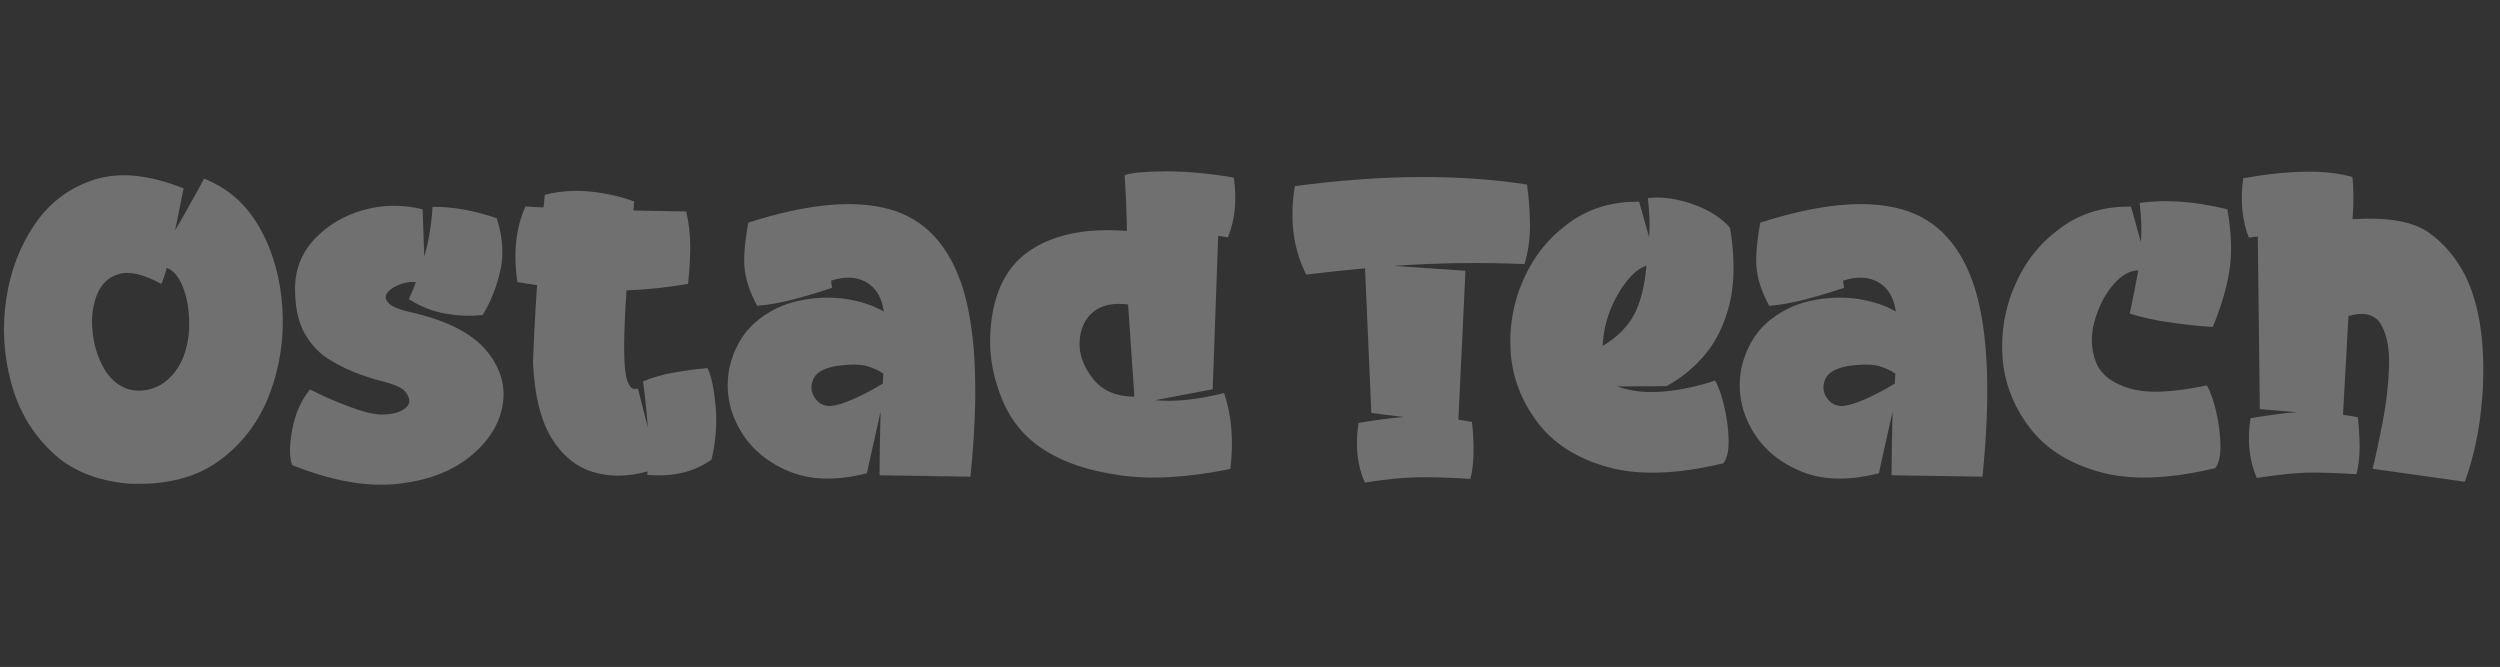
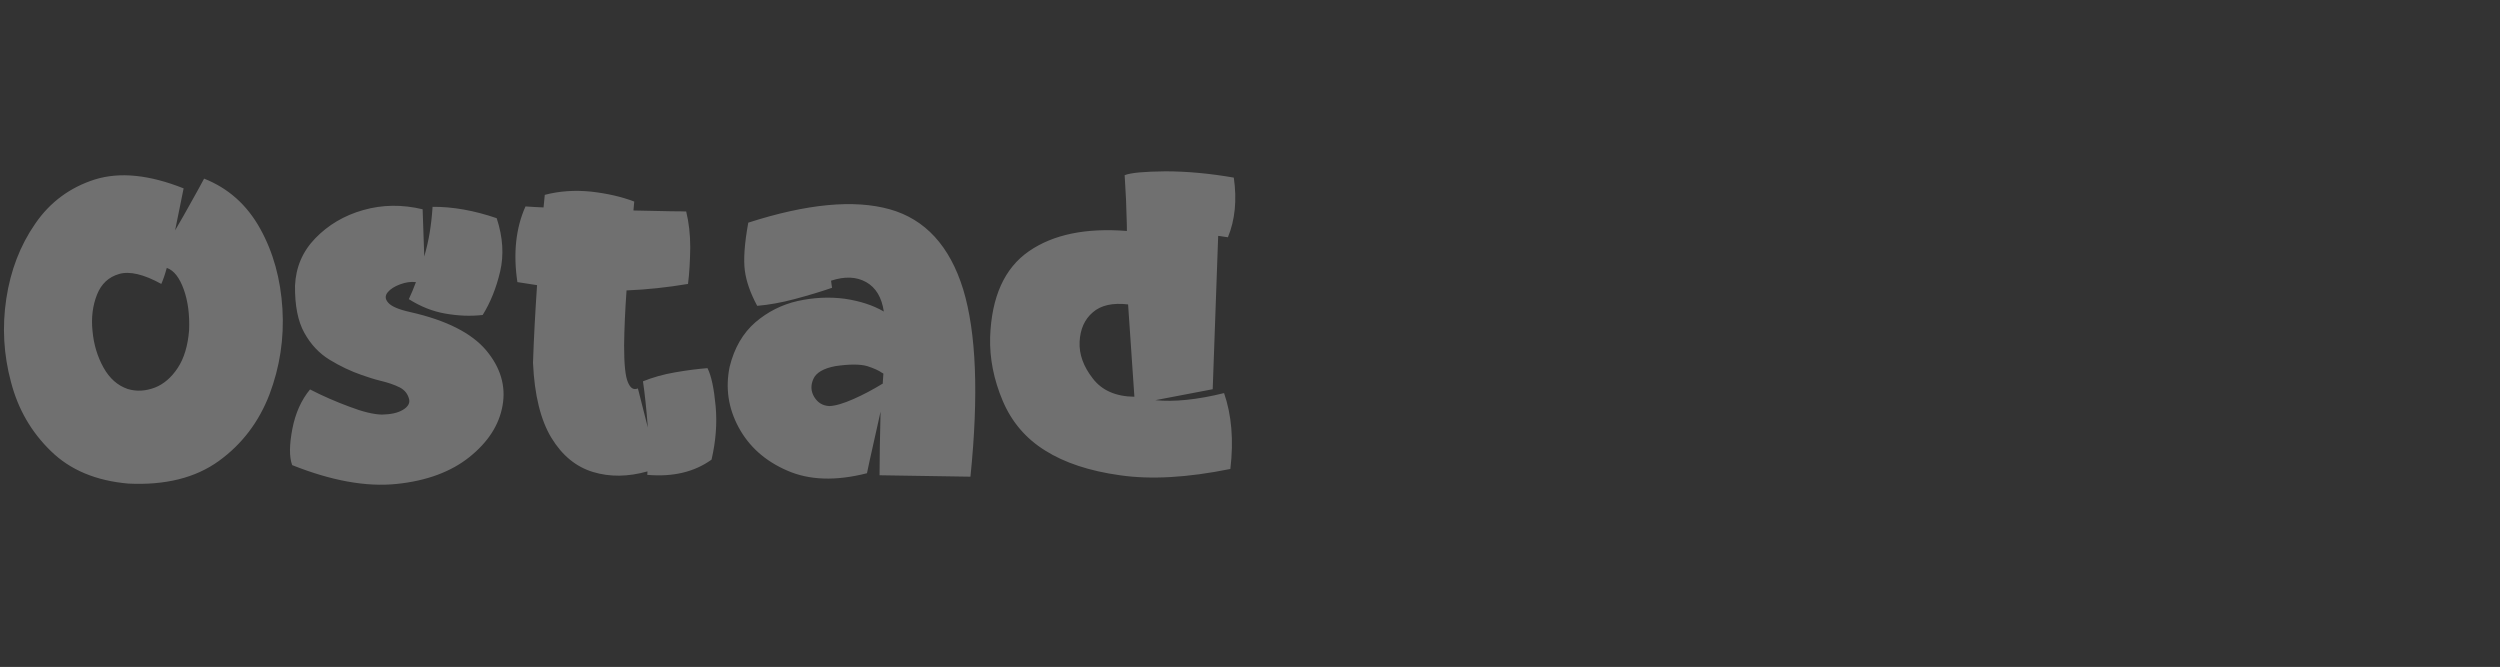
<svg xmlns="http://www.w3.org/2000/svg" width="1192" height="318" viewBox="0 0 1192 318" fill="none">
  <rect x="0" y="0" width="1192" height="318" fill="#333333" stroke="none" />
  <g opacity="0.3">
    <path d="M61.14 230.57C45.758 229.216 33.472 224.089 24.282 215.092C14.995 206.095 8.61 195.163 5.224 182.103C1.741 169.14 0.967 155.887 2.999 142.44C5.03 128.993 9.577 117.094 16.736 106.743C23.798 96.391 33.375 89.329 45.275 85.556C57.173 81.88 71.201 83.331 87.55 89.813L83.487 109.838L85.325 106.646C86.583 104.518 88.034 102.002 89.678 99.003L94.322 90.684C95.773 88.072 96.74 86.234 97.321 85.169C108.833 89.716 117.733 97.649 124.021 108.968C130.309 120.286 133.792 133.056 134.663 147.18C135.533 161.401 133.405 175.041 128.471 188.101C123.441 201.161 115.411 211.802 104.286 219.832C93.161 227.861 78.747 231.441 61.14 230.57ZM79.52 127.735C78.65 130.928 77.779 133.443 76.909 135.378C68.492 130.734 61.72 129.186 56.787 130.637C51.756 132.088 48.273 135.378 46.242 140.505C44.21 145.632 43.436 151.437 44.114 157.821C44.694 164.206 46.435 170.011 49.338 175.235C52.24 180.459 56.109 183.845 60.946 185.489C65.203 186.747 69.46 186.457 73.813 184.812C78.069 183.167 81.746 179.975 84.745 175.428C87.743 170.881 89.582 164.883 90.162 157.434C90.452 150.276 89.678 143.794 87.647 138.086C85.615 132.379 82.906 128.896 79.52 127.735ZM195.125 190.616C194.545 187.908 192.997 185.973 190.578 184.715C188.063 183.458 184.967 182.393 181.291 181.523C178.486 180.846 175.584 179.878 172.488 178.814C167.167 176.976 162.137 174.557 157.203 171.559C152.269 168.56 148.206 164.303 145.11 158.692C142.015 153.178 140.564 145.632 140.66 136.248C141.047 127.445 144.24 119.899 150.334 113.611C156.429 107.323 163.975 102.776 173.165 100.164C182.355 97.552 191.739 97.456 201.51 99.777L202.284 122.318C203.445 118.255 204.316 114.385 204.896 110.806C205.476 107.226 205.96 103.163 206.25 98.616C215.828 98.52 226.082 100.358 236.82 104.034C239.819 113.127 240.303 121.641 238.465 129.476C236.627 137.312 233.821 144.278 230.145 150.179C224.244 150.856 218.246 150.566 212.248 149.502C206.154 148.438 200.446 146.116 194.932 142.633C196.189 140.021 197.253 137.312 198.318 134.507C195.899 134.217 193.384 134.604 190.772 135.571C188.16 136.539 186.128 137.796 184.871 139.344C183.516 140.989 183.613 142.633 185.064 144.278C186.515 146.019 189.998 147.567 195.706 148.825C212.829 152.694 224.824 158.789 231.79 167.012C238.658 175.235 241.27 184.038 239.626 193.325C237.981 202.709 232.66 210.835 223.857 217.897C215.054 224.959 203.348 229.312 188.934 230.764C174.52 232.215 157.977 229.216 139.306 221.767C137.855 217.8 137.952 211.996 139.403 204.45C140.854 197.001 143.659 190.713 147.819 185.683C154.011 188.875 160.299 191.584 166.587 193.906C172.875 196.324 178.099 197.582 182.065 197.678C186.322 197.582 189.611 196.904 192.03 195.453C194.351 194.099 195.415 192.454 195.125 190.616ZM246.688 134.507C244.656 120.867 245.914 108.774 250.557 98.423C253.46 98.616 256.362 98.81 259.167 98.907L259.748 92.909C266.713 91.071 274.065 90.587 281.805 91.361C289.447 92.231 296.316 93.779 302.41 96.101C302.313 97.456 302.12 98.907 302.023 100.358C308.215 100.454 314.406 100.648 320.694 100.745C322.822 100.745 324.951 100.745 327.176 100.841C328.433 105.969 329.111 111.676 329.111 117.964C329.014 124.253 328.724 130.057 328.046 135.378C318.276 137.022 308.505 138.086 298.734 138.473C298.057 148.051 297.67 156.757 297.573 164.69C297.573 173.687 298.154 179.491 299.411 182.297C300.572 185.102 302.12 186.07 304.152 185.199L308.892 203.87C308.215 195.066 307.441 187.714 306.57 181.813C311.117 179.975 316.147 178.524 321.758 177.556C327.272 176.589 332.496 175.912 337.333 175.525C339.172 179.201 340.429 185.199 341.203 193.519C341.977 201.838 341.3 210.351 339.268 219.155C331.045 225.056 320.888 227.474 308.602 226.41C308.698 225.83 308.698 225.249 308.698 224.766C299.411 227.378 290.801 227.474 282.772 225.056C274.742 222.637 268.067 217.22 262.94 208.804C257.813 200.387 254.814 188.391 254.137 173.01C254.524 161.207 255.201 148.825 256.072 135.958L246.688 134.507ZM396.248 133.83C396.345 134.894 396.539 135.958 396.732 137.216C391.411 139.054 385.607 140.795 379.125 142.536C372.644 144.278 366.646 145.342 361.035 145.826C357.746 139.731 355.811 134.12 355.134 128.993C354.456 123.866 354.94 116.223 356.778 106.162C384.736 97.165 407.18 95.037 424.206 99.777C441.136 104.518 452.841 117.287 459.226 137.893C465.514 158.595 466.675 188.391 462.709 227.281L419.369 226.604C419.369 218.574 419.563 208.513 419.853 196.227L418.789 201.064C418.015 204.353 417.144 208.223 416.177 212.77C415.113 217.317 414.242 221.573 413.371 225.636C398.57 229.409 385.897 229.022 375.352 224.379C364.808 219.832 357.068 212.867 352.135 203.676C347.201 194.486 345.847 184.909 347.878 174.944C350.103 165.851 354.263 158.789 360.164 153.662C366.065 148.631 372.74 145.245 380.383 143.504C387.929 141.859 395.378 141.472 402.73 142.44C409.985 143.504 416.274 145.535 421.401 148.534C420.433 141.859 417.628 137.119 412.984 134.507C408.341 131.895 402.73 131.702 396.248 133.83ZM398.377 174.557C392.669 175.622 389.186 177.653 387.832 180.652C386.478 183.651 386.574 186.553 388.219 189.262C389.863 191.971 392.185 193.422 395.378 193.615C398.377 193.519 402.149 192.358 406.793 190.326C411.437 188.295 416.177 185.779 420.917 182.877V182.297L421.207 178.137C421.014 178.04 420.82 177.847 420.53 177.75C419.079 176.686 416.757 175.622 413.468 174.557C410.082 173.59 405.052 173.59 398.377 174.557ZM588.278 84.686C589.826 95.424 588.858 104.904 585.472 113.127L583.441 112.837C582.957 112.74 582.28 112.644 581.603 112.547C581.312 112.547 581.119 112.547 580.829 112.45L578.217 185.586L550.839 190.81C559.836 191.681 570.768 190.616 583.634 187.424C587.214 197.775 588.278 209.868 586.633 223.605C566.124 227.765 548.614 228.732 534.006 226.604C519.399 224.572 507.5 220.606 498.309 214.801C489.119 209.094 482.347 201.161 478.091 191.1C473.834 181.039 471.802 170.881 472.093 160.724C472.77 141.472 478.961 127.832 490.57 119.802C502.179 111.773 517.754 108.581 537.296 110.128C537.296 108.484 537.296 106.743 537.199 104.808C537.102 99.197 536.812 92.135 536.232 83.525C539.134 82.364 545.615 81.784 555.676 81.687C565.737 81.687 576.572 82.654 588.278 84.686ZM537.876 145.148C530.524 144.278 524.913 145.535 521.043 148.921C517.077 152.307 515.045 157.047 514.755 162.949C514.465 168.947 516.593 174.751 521.043 180.459C525.397 186.166 532.072 189.069 540.875 189.165L537.876 145.148Z" fill="white" />
-     <path d="M617.38 88.749C658.688 83.235 695.643 82.944 728.051 87.975C728.921 93.876 729.405 100.261 729.502 107.129C729.502 113.998 728.631 120.189 726.89 125.897C706.091 125.026 685.388 125.317 664.686 126.768L698.738 129.09L695.353 200.097C697.384 200.387 699.512 200.774 701.834 201.161C702.318 205.418 702.608 209.964 702.608 214.898C702.608 219.832 702.124 224.282 701.06 228.345C691.289 227.668 682.873 227.474 675.908 227.571C668.942 227.668 660.526 228.539 650.755 230.086C647.079 221.863 646.112 212.383 647.756 201.645C656.656 200.194 663.815 199.226 669.233 198.839L653.851 196.904L650.852 127.929C641.468 128.799 632.181 129.767 622.797 130.928C616.606 118.642 614.768 104.614 617.38 88.749ZM824.888 108.581C827.113 122.221 827.113 134.023 824.888 143.891C822.566 153.855 818.696 162.078 813.279 168.656C807.862 175.235 801.573 180.362 794.511 184.135L771.003 184.232C777.872 186.65 785.321 187.424 793.35 186.65C801.38 185.973 809.506 184.232 817.729 181.426C819.47 184.425 820.921 188.585 822.179 194.002C823.437 199.516 824.114 204.74 824.211 209.868C824.307 214.995 823.437 218.671 821.695 220.896C799.445 226.217 780.968 226.797 766.36 222.637C751.655 218.478 740.53 211.319 733.081 201.355C725.536 191.39 721.279 180.362 720.312 168.366C719.441 155.887 721.472 144.181 726.503 133.056C731.437 121.931 738.692 113.031 748.269 106.162C757.75 99.293 768.875 96.004 781.548 96.198L786.288 113.127C786.482 110.032 786.579 107.129 786.482 104.421C786.385 101.712 786.095 98.423 785.708 94.457C792.286 93.683 799.445 94.65 807.184 97.359C814.827 100.067 820.728 103.84 824.888 108.581ZM764.135 164.98C771.197 160.724 776.227 155.596 779.323 149.695C782.322 143.794 784.257 136.055 785.031 126.574C780.097 128.412 775.55 133.056 771.197 140.698C766.844 148.341 764.522 156.467 764.135 164.98ZM878.772 133.83C878.869 134.894 879.062 135.958 879.256 137.216C873.935 139.054 868.131 140.795 861.649 142.536C855.168 144.278 849.17 145.342 843.559 145.826C840.27 139.731 838.335 134.12 837.658 128.993C836.98 123.866 837.464 116.223 839.302 106.162C867.26 97.165 889.704 95.037 906.73 99.777C923.66 104.518 935.365 117.287 941.75 137.893C948.038 158.595 949.199 188.391 945.233 227.281L901.893 226.604C901.893 218.574 902.087 208.513 902.377 196.227L901.313 201.064C900.539 204.353 899.668 208.223 898.701 212.77C897.637 217.317 896.766 221.573 895.895 225.636C881.094 229.409 868.421 229.022 857.876 224.379C847.332 219.832 839.592 212.867 834.659 203.676C829.725 194.486 828.37 184.909 830.402 174.944C832.627 165.851 836.787 158.789 842.688 153.662C848.589 148.631 855.264 145.245 862.907 143.504C870.453 141.859 877.902 141.472 885.254 142.44C892.509 143.504 898.797 145.535 903.925 148.534C902.957 141.859 900.152 137.119 895.508 134.507C890.865 131.895 885.254 131.702 878.772 133.83ZM880.9 174.557C875.193 175.622 871.71 177.653 870.356 180.652C869.001 183.651 869.098 186.553 870.743 189.262C872.387 191.971 874.709 193.422 877.902 193.615C880.9 193.519 884.673 192.358 889.317 190.326C893.96 188.295 898.701 185.779 903.441 182.877V182.297L903.731 178.137C903.538 178.04 903.344 177.847 903.054 177.75C901.603 176.686 899.281 175.622 895.992 174.557C892.606 173.59 887.576 173.59 880.9 174.557ZM1062 99.777C1064.03 111.289 1064.32 121.35 1062.87 129.767C1061.42 138.183 1058.81 146.89 1055.03 155.887C1048.74 155.5 1042.07 154.822 1034.91 153.758C1027.75 152.791 1021.27 151.34 1015.47 149.502C1017.11 141.859 1018.47 134.991 1019.53 128.896C1015.37 128.993 1011.31 131.315 1007.34 136.055C1003.37 140.795 1000.47 146.6 998.633 153.275C996.795 159.95 996.989 166.335 999.214 172.332C1001.44 178.33 1006.76 182.587 1015.08 185.102C1023.4 187.714 1035.78 187.23 1052.23 183.748C1053.97 186.747 1055.42 190.907 1056.68 196.324C1057.94 201.838 1058.61 207.062 1058.71 212.189C1058.81 217.317 1057.94 220.993 1056.19 223.218C1033.94 228.539 1015.47 229.119 1000.86 224.959C986.154 220.799 975.029 213.641 967.58 203.676C960.034 193.712 955.777 182.684 954.81 170.688C953.939 158.208 955.971 146.503 961.001 135.378C965.935 124.253 973.191 115.352 982.768 108.484C992.249 101.615 1003.37 98.326 1016.05 98.52L1020.79 115.449C1020.98 112.353 1021.08 109.451 1020.98 106.743C1020.88 104.034 1020.59 100.745 1020.21 96.778C1032.59 94.94 1046.52 96.004 1062 99.777ZM1073.03 199.42C1082.22 197.872 1089.47 196.904 1094.99 196.518L1077.48 195.066L1076.51 112.74L1072.25 113.321C1069.06 105.195 1068.09 95.714 1069.54 84.976C1091.99 81.01 1109.3 80.816 1121.59 84.395C1122.27 89.62 1122.27 96.295 1121.69 104.518C1138.42 103.453 1150.61 105.582 1158.06 110.902C1165.51 116.223 1171.31 123.188 1175.57 131.702C1179.73 140.311 1182.34 150.469 1183.41 162.271C1184.47 174.074 1184.18 185.876 1182.73 197.582C1181.28 209.384 1178.76 220.122 1175.18 229.699L1131.26 223.508C1131.36 223.024 1131.55 222.444 1131.65 221.863C1133.01 216.349 1134.55 209.191 1136.2 200.484C1137.84 191.874 1138.81 183.264 1139.1 174.848C1139.39 166.431 1138.13 159.756 1135.33 154.822C1132.52 149.889 1127.3 148.534 1119.75 150.663L1117.14 197.775C1119.37 198.065 1121.69 198.452 1124.2 198.936C1124.69 203.193 1124.98 207.739 1125.07 212.673C1125.07 217.607 1124.59 222.057 1123.53 226.12C1113.75 225.443 1105.82 225.249 1099.82 225.346C1093.83 225.54 1085.89 226.41 1076.03 227.861C1072.45 219.638 1071.38 210.158 1073.03 199.42Z" fill="white" />
  </g>
</svg>